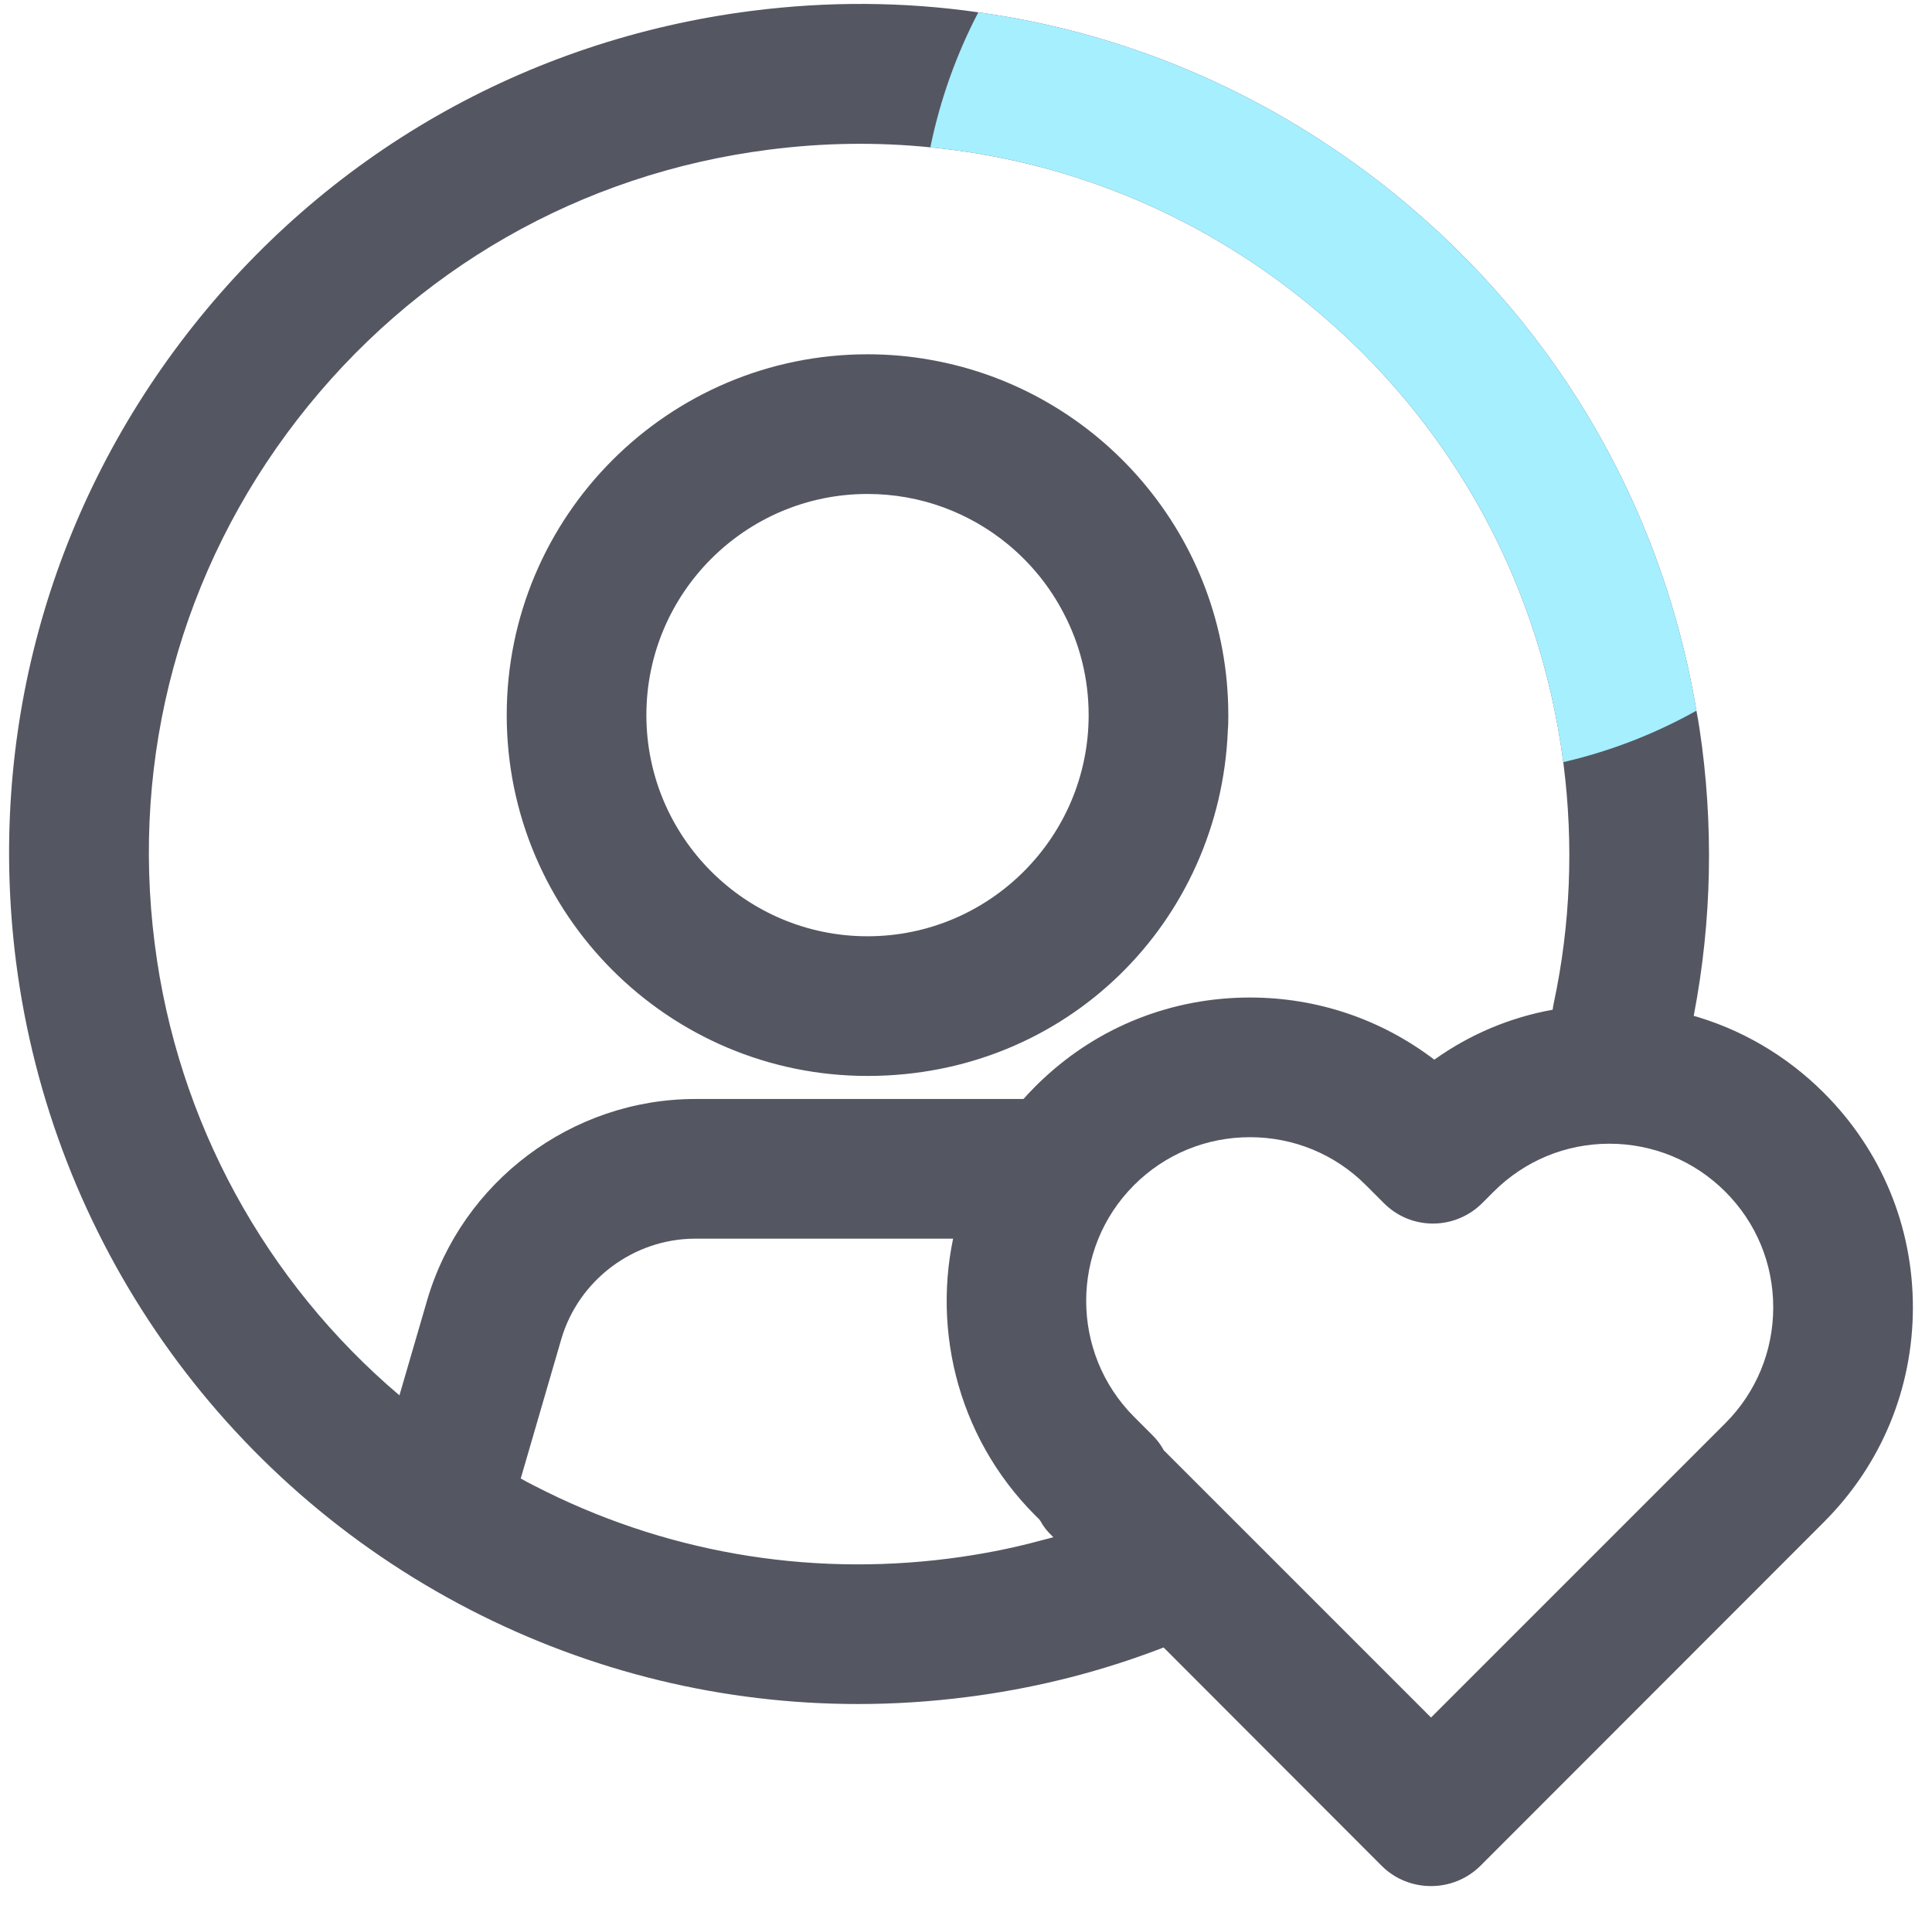
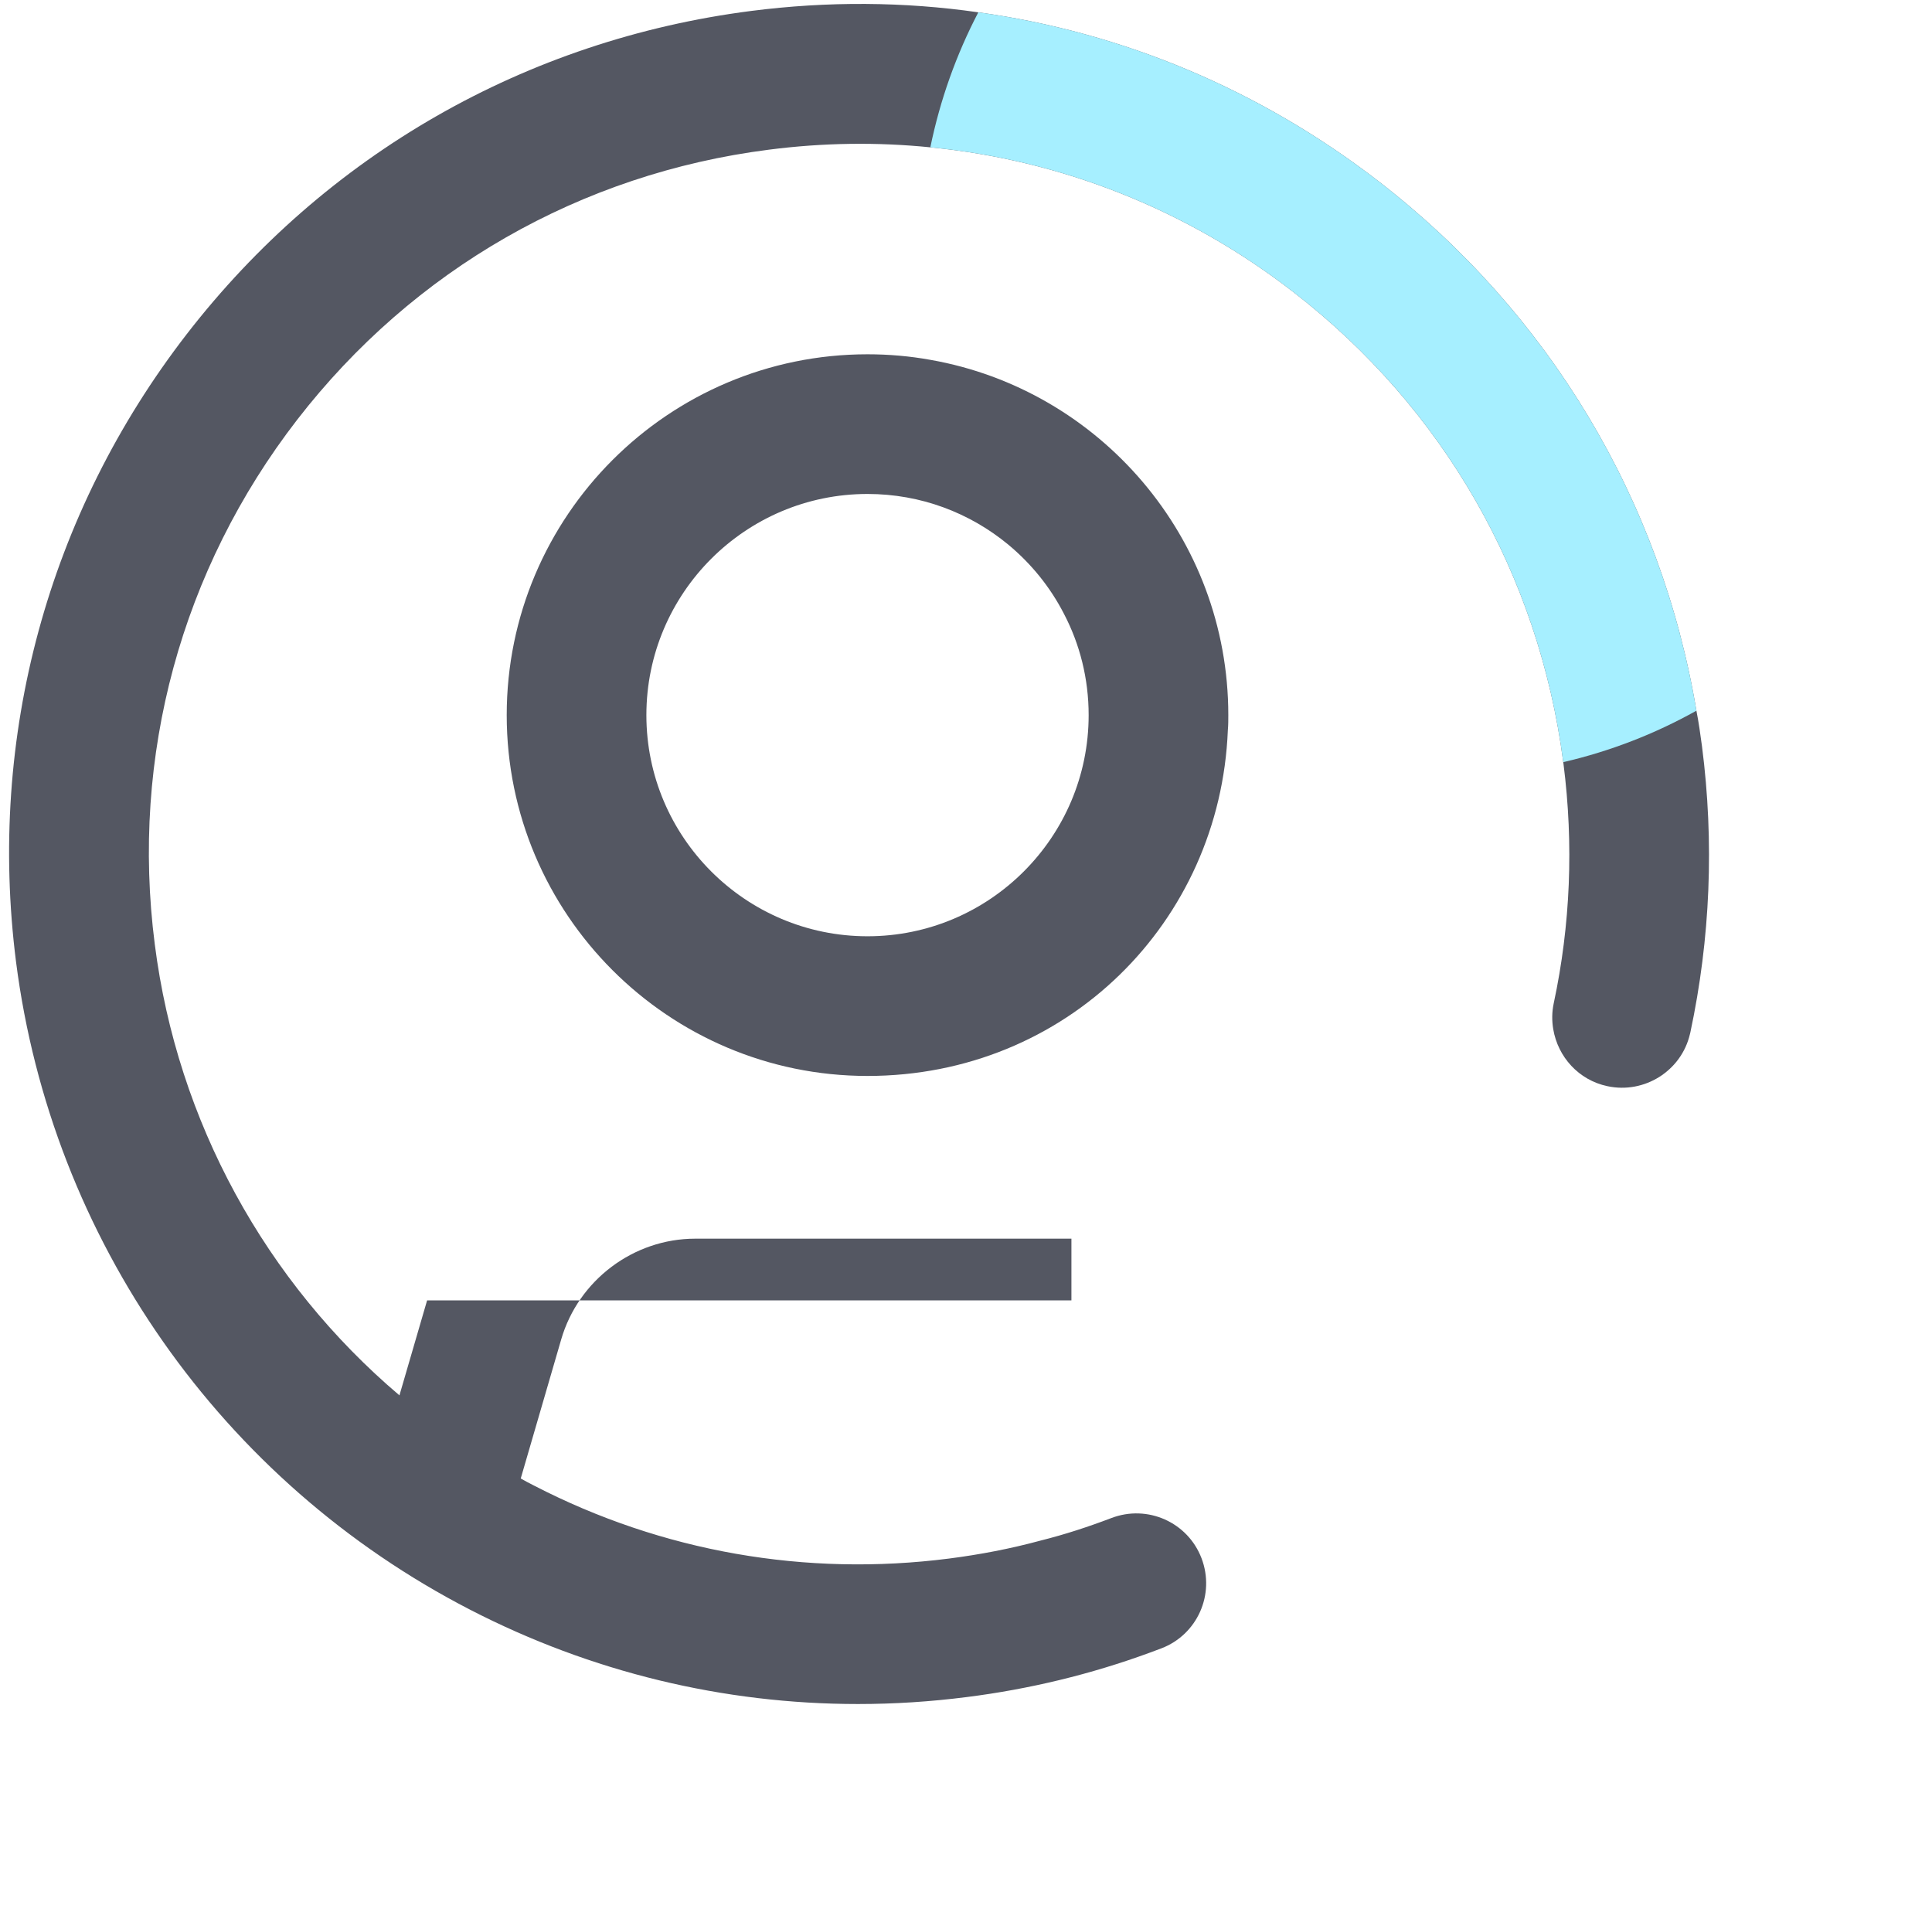
<svg xmlns="http://www.w3.org/2000/svg" width="83" height="82" viewBox="0 0 83 82" fill="none">
  <path d="M39.978 15.459C39.099 15.299 38.189 15.219 37.269 15.219C28.719 15.219 21.769 22.169 21.769 30.719C21.769 39.269 28.719 46.219 37.269 46.219C45.819 46.219 52.419 39.609 52.749 31.369C52.769 31.149 52.769 30.939 52.769 30.719C52.769 23.089 47.239 16.739 39.978 15.459ZM46.769 30.719C46.769 35.959 42.509 40.219 37.269 40.219C32.029 40.219 27.769 35.959 27.769 30.719C27.769 25.479 32.029 21.219 37.269 21.219C39.559 21.219 41.659 22.029 43.309 23.389C44.299 24.209 45.119 25.219 45.709 26.369C46.389 27.669 46.769 29.149 46.769 30.719Z" fill="#545762" />
-   <path d="M21.609 66.129L15.849 64.439L18.349 55.859C19.839 50.759 24.569 47.209 29.869 47.209H46.029V53.209H29.869C27.219 53.209 24.849 54.989 24.109 57.539L21.609 66.129Z" fill="#545762" />
+   <path d="M21.609 66.129L15.849 64.439L18.349 55.859H46.029V53.209H29.869C27.219 53.209 24.849 54.989 24.109 57.539L21.609 66.129Z" fill="#545762" />
  <path d="M72.619 44.349C72.619 44.349 72.609 44.399 72.599 44.429C72.229 45.999 70.648 46.999 69.058 46.659C67.819 46.399 66.928 45.399 66.728 44.209C66.668 43.849 66.668 43.48 66.749 43.099C67.469 39.73 67.609 36.269 67.169 32.819C67.169 32.789 67.159 32.769 67.159 32.739C66.109 24.679 61.998 17.519 55.569 12.549C50.989 8.999 45.608 6.879 39.968 6.329C37.688 6.099 35.368 6.129 33.038 6.429C24.948 7.459 17.759 11.579 12.768 18.029C7.788 24.469 5.609 32.479 6.649 40.559C7.619 48.189 11.419 55.069 17.159 59.939C18.749 61.299 20.489 62.499 22.369 63.509C22.559 63.619 22.749 63.719 22.949 63.819C28.449 66.659 34.618 67.739 40.779 66.949C42.099 66.779 43.409 66.529 44.699 66.179C45.739 65.919 46.748 65.589 47.748 65.209C49.298 64.619 51.029 65.389 51.619 66.939C52.209 68.489 51.439 70.219 49.889 70.809C49.719 70.869 49.549 70.939 49.379 70.999C46.869 71.919 44.228 72.559 41.538 72.899C39.978 73.099 38.419 73.199 36.859 73.199C31.079 73.199 25.399 71.829 20.199 69.149C9.509 63.639 2.219 53.239 0.689 41.319C-0.541 31.649 2.058 22.069 8.018 14.359C13.989 6.639 22.599 1.709 32.279 0.469C35.559 0.049 38.839 0.069 42.029 0.529C48.239 1.389 54.139 3.859 59.239 7.799C66.549 13.449 71.359 21.469 72.879 30.529C72.979 31.029 73.049 31.549 73.119 32.059C73.649 36.179 73.479 40.309 72.619 44.349Z" fill="#545762" />
-   <path d="M78.359 46.95C76.739 45.33 74.758 44.18 72.599 43.59C71.489 43.29 70.319 43.13 69.139 43.13C68.319 43.13 67.508 43.21 66.728 43.37C64.878 43.7 63.149 44.429 61.619 45.52C59.349 43.789 56.599 42.85 53.699 42.85C50.359 42.85 47.209 44.09 44.788 46.37C44.678 46.47 44.578 46.57 44.478 46.67C42.838 48.31 41.729 50.28 41.149 52.37C39.929 56.76 41.038 61.66 44.478 65.1L44.659 65.279C44.659 65.279 44.679 65.32 44.699 65.34C44.819 65.56 44.979 65.77 45.169 65.95L49.379 70.159L59.359 80.15C59.939 80.73 60.708 81.019 61.478 81.019C62.248 81.019 63.008 80.73 63.599 80.15L78.359 65.38C80.819 62.92 82.179 59.65 82.179 56.16C82.179 52.669 80.819 49.41 78.359 46.95ZM74.119 61.14L61.478 73.779L49.998 62.3C49.868 62.06 49.698 61.83 49.488 61.63L48.718 60.86C45.978 58.11 45.978 53.65 48.718 50.91C50.048 49.58 51.819 48.85 53.699 48.85C55.579 48.85 57.349 49.58 58.669 50.9L59.439 51.67C59.999 52.24 60.758 52.56 61.559 52.56C62.358 52.56 63.119 52.24 63.679 51.68L64.169 51.19C65.499 49.86 67.269 49.13 69.139 49.13C71.009 49.13 72.789 49.86 74.119 51.19C75.449 52.52 76.179 54.279 76.179 56.16C76.179 58.039 75.449 59.81 74.119 61.14Z" fill="#545762" />
  <path d="M72.879 30.529C71.109 31.519 69.189 32.269 67.159 32.739C66.109 24.679 61.999 17.519 55.569 12.549C50.989 8.999 45.608 6.879 39.968 6.329C40.389 4.279 41.089 2.329 42.029 0.529C48.239 1.389 54.139 3.859 59.239 7.799C66.549 13.449 71.359 21.469 72.879 30.529Z" fill="#A6EFFF" />
</svg>